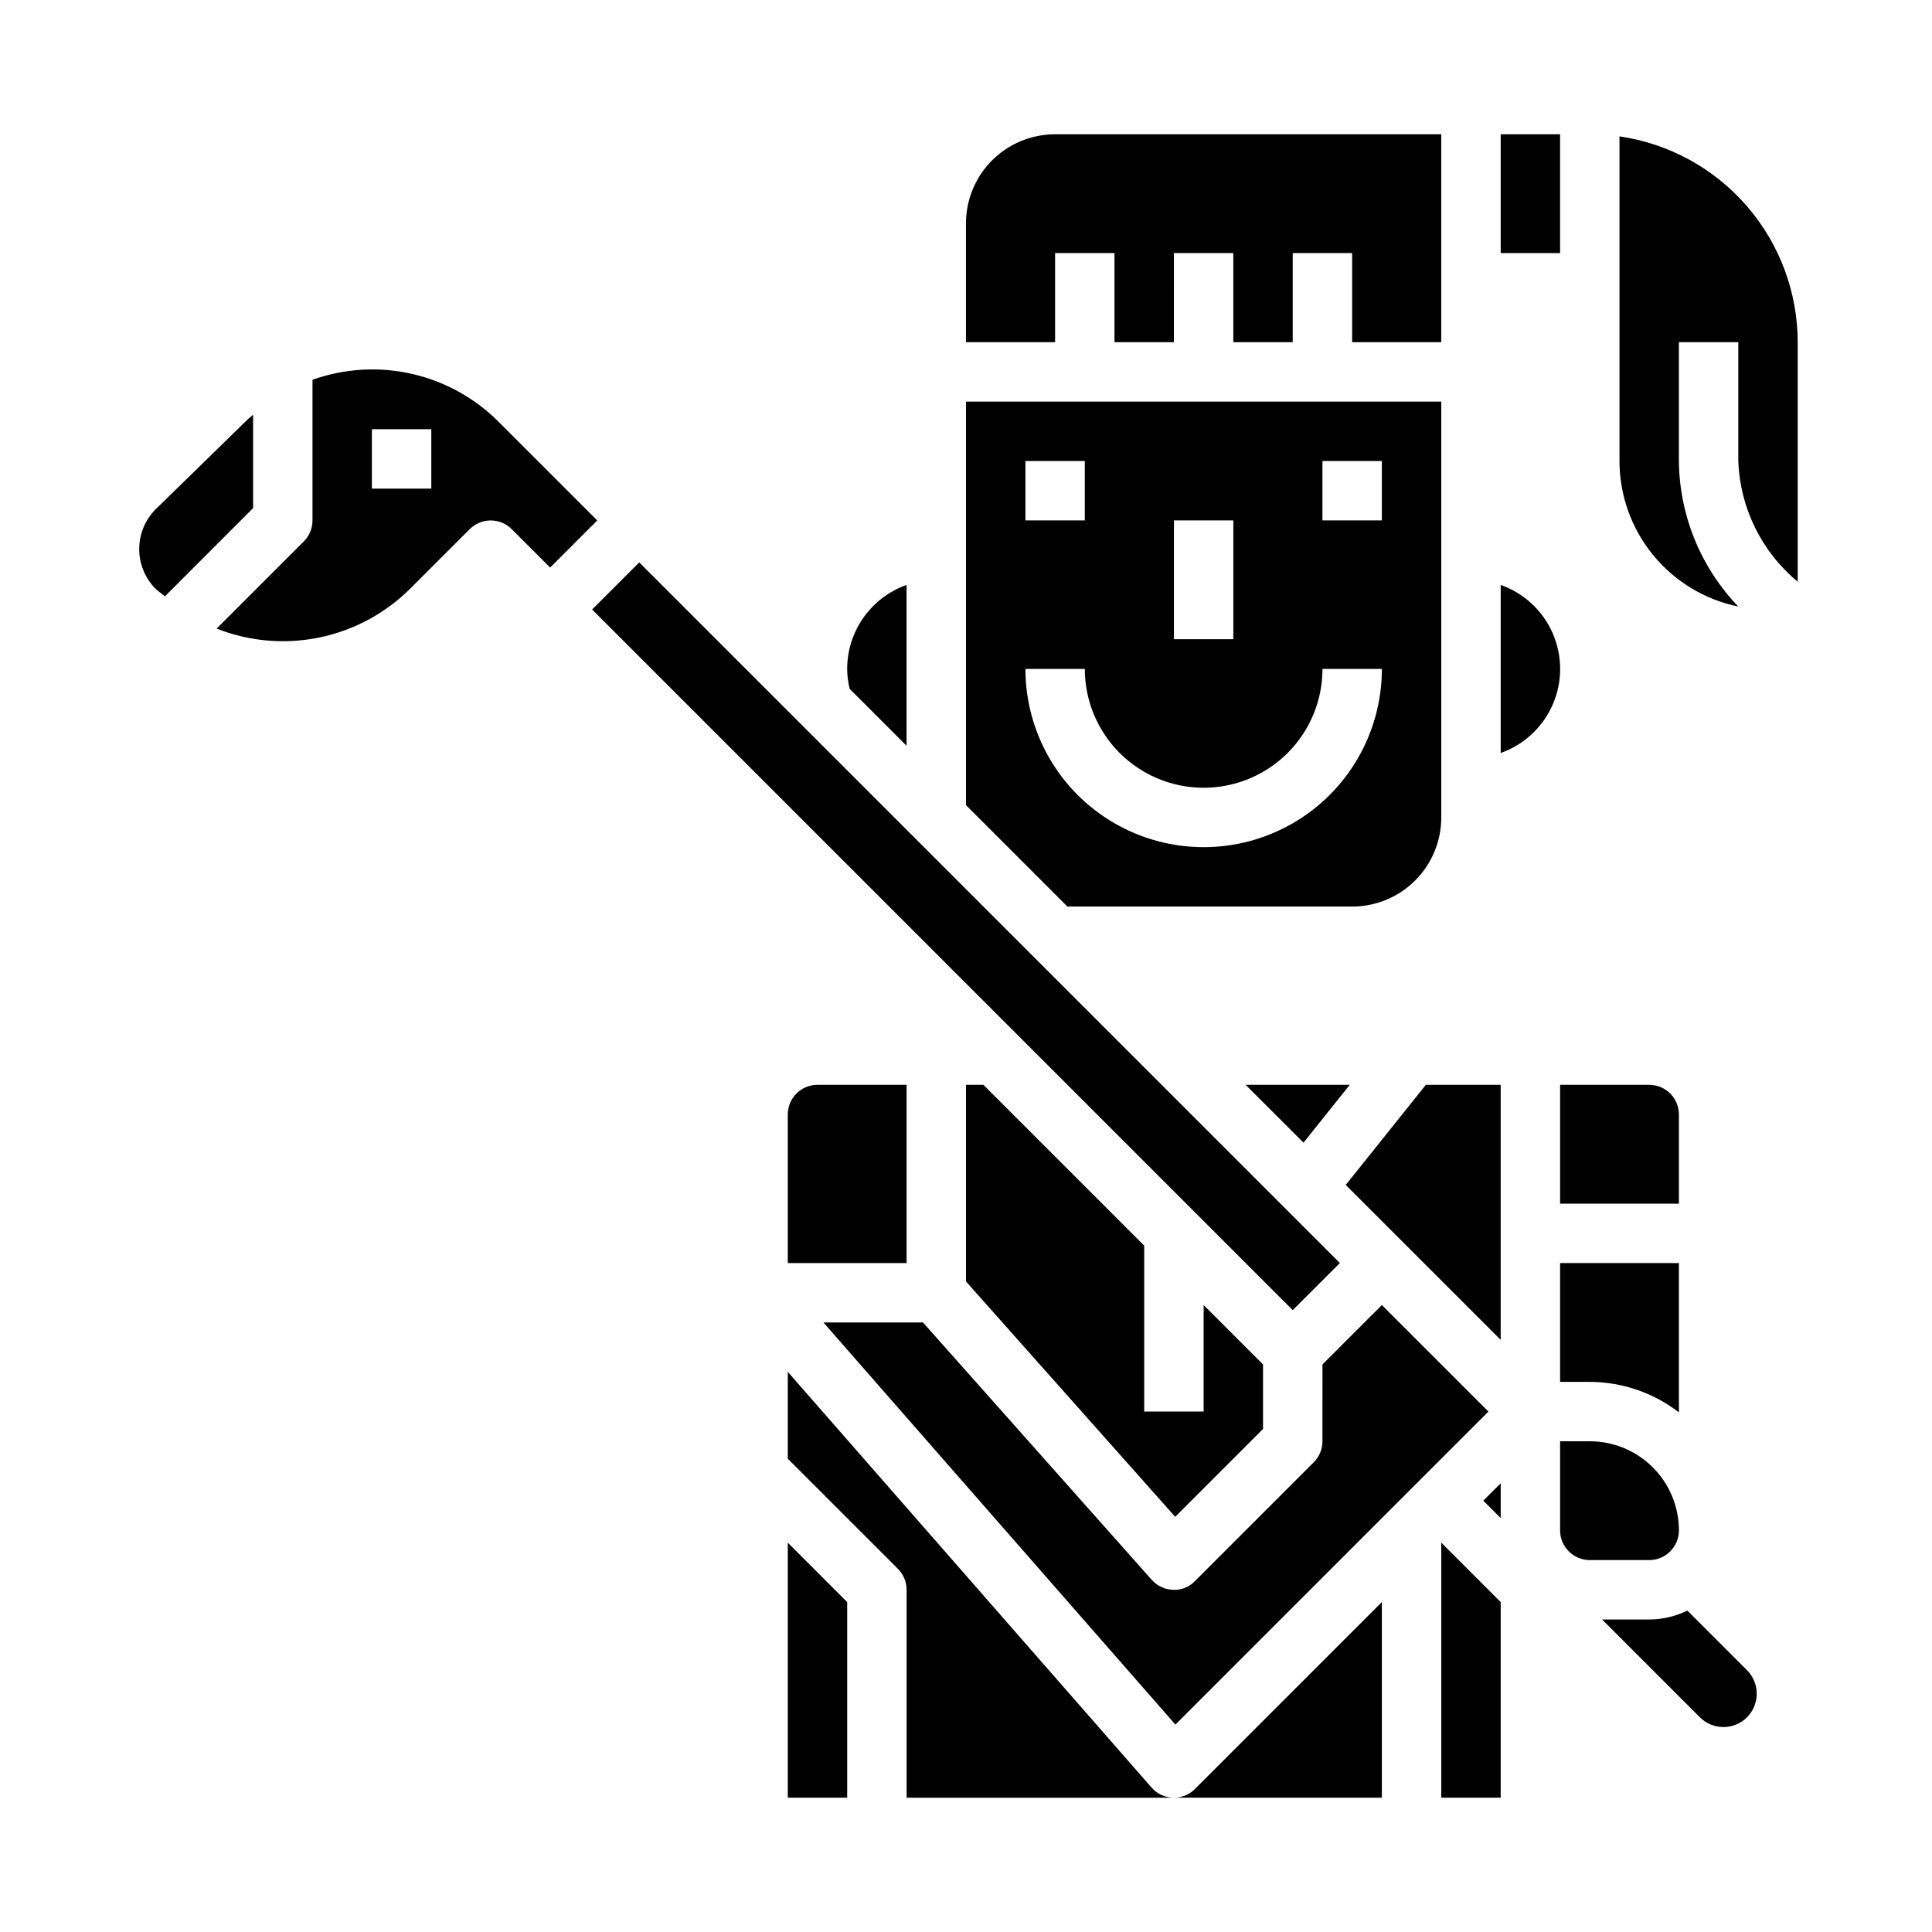
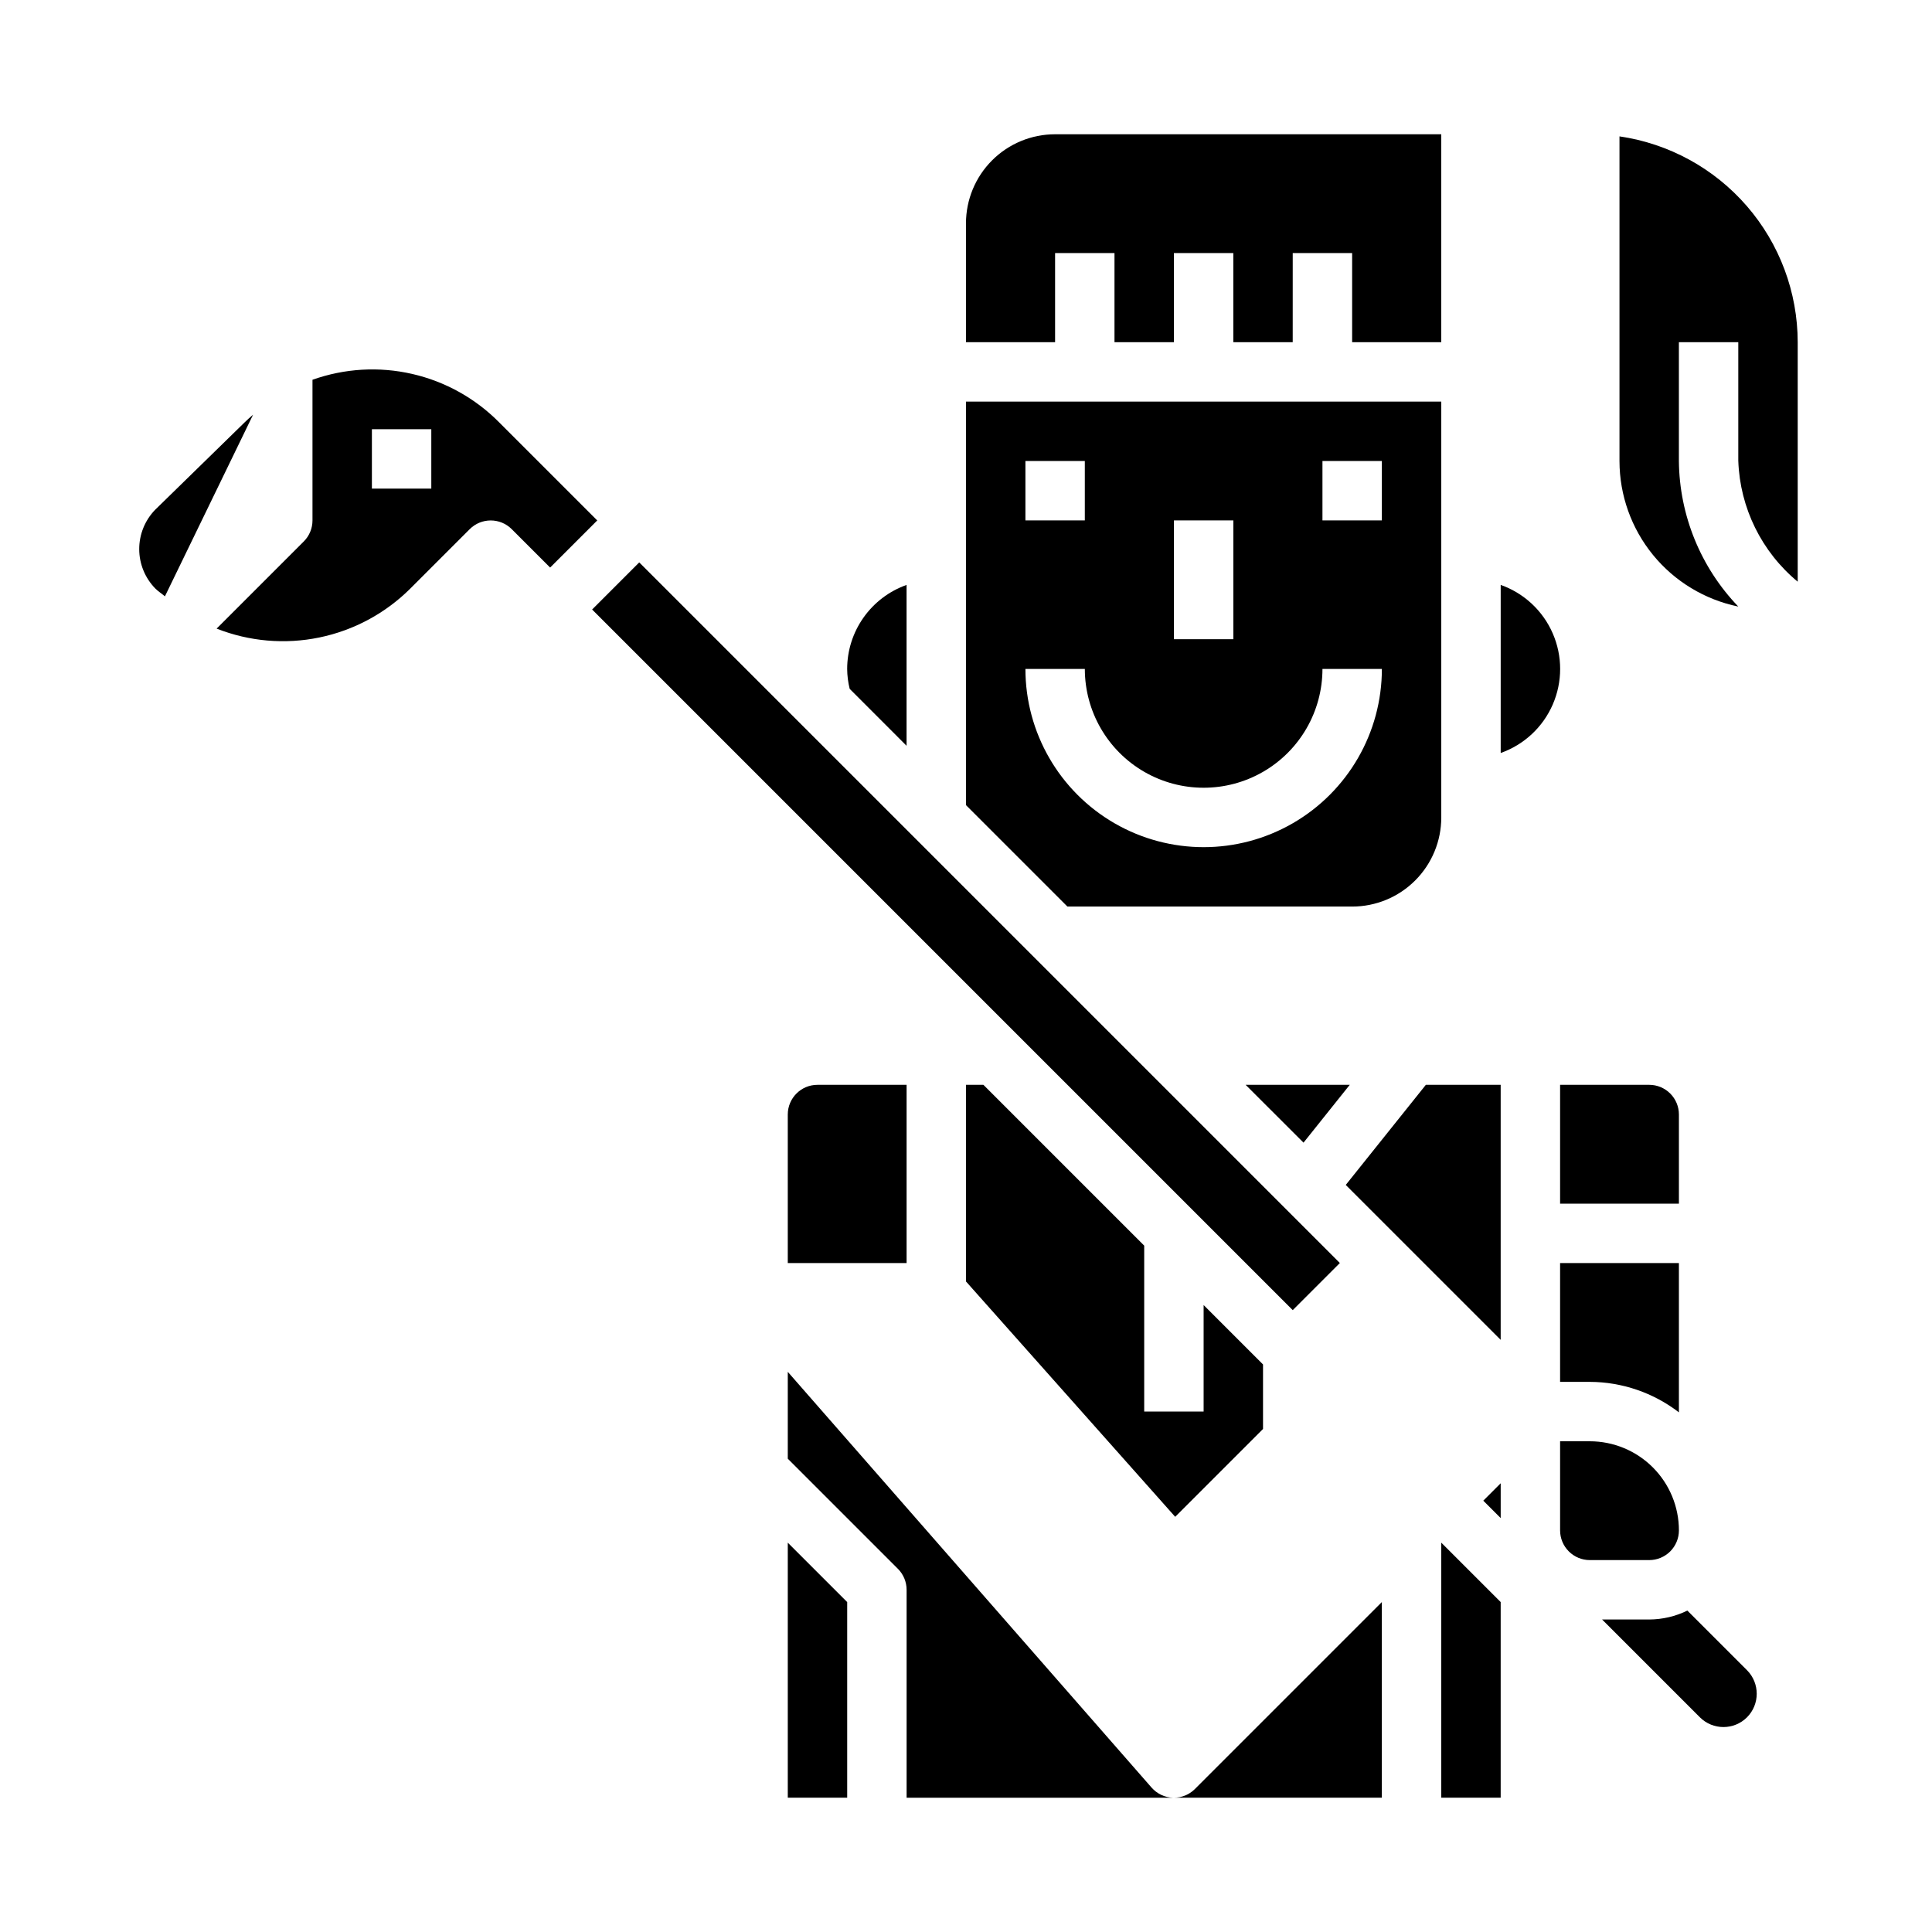
<svg xmlns="http://www.w3.org/2000/svg" fill="#000000" width="800px" height="800px" version="1.1" viewBox="144 144 512 512">
  <g>
    <path d="m384.25 341.64v-42.629c-4.602 1.633-8.582 4.652-11.402 8.641-2.82 3.984-4.336 8.746-4.34 13.629 0.016 1.777 0.238 3.551 0.668 5.273z" />
-     <path d="m211.07 253.9c-0.789 0.684-1.574 1.355-2.305 2.094l-23.672 23.121c-2.707 2.801-4.211 6.547-4.199 10.438 0.012 3.894 1.543 7.633 4.269 10.414 0.789 0.789 1.707 1.348 2.543 2.07l23.363-23.379z" />
+     <path d="m211.07 253.9c-0.789 0.684-1.574 1.355-2.305 2.094l-23.672 23.121c-2.707 2.801-4.211 6.547-4.199 10.438 0.012 3.894 1.543 7.633 4.269 10.414 0.789 0.789 1.707 1.348 2.543 2.07z" />
    <path d="m360.64 431.49c-4.348 0-7.871 3.523-7.871 7.871v39.359h31.488v-47.23z" />
    <path d="m300.92 305.53 12.484-12.484 185.67 185.67-12.484 12.484z" />
-     <path d="m538.44 518.08-28.23-28.227-15.742 15.742-0.004 20.355c0 2.09-0.828 4.09-2.305 5.566l-31.488 31.488c-1.504 1.578-3.617 2.418-5.793 2.309-2.168-0.066-4.211-1.02-5.652-2.637l-60.629-68.215h-26.383l93.277 106.57z" />
    <path d="m276.35 256c-6.316-6.414-14.336-10.891-23.113-12.902-8.773-2.016-17.941-1.477-26.426 1.543v37.281c0 2.086-0.828 4.09-2.305 5.566l-23.098 23.098c8.66 3.418 18.129 4.234 27.246 2.348 9.117-1.883 17.484-6.391 24.082-12.961l15.742-15.742c3.074-3.074 8.059-3.074 11.133 0l10.176 10.176 12.484-12.484zm-18.051 17.492h-15.742v-15.742h15.742z" />
    <path d="m588.93 439.36c0-2.09-0.828-4.09-2.305-5.566-1.477-1.477-3.477-2.305-5.566-2.305h-23.617v31.488h31.488z" />
-     <path d="m541.7 179.58h15.742v31.488h-15.742z" />
    <path d="m502.34 384.25c6.262 0 12.27-2.488 16.699-6.918 4.426-4.426 6.914-10.434 6.914-16.699v-110.21h-125.95v106.95l26.875 26.875zm-7.875-118.08h15.742v15.742h-15.742zm-39.359 15.742h15.742v31.488h-15.742zm-39.359-15.742h15.742v15.742h-15.742zm15.742 55.105 0.004-0.004c0 11.25 6 21.645 15.742 27.27 9.742 5.625 21.746 5.625 31.488 0s15.742-16.02 15.742-27.27h15.746c0 16.875-9.004 32.469-23.617 40.906-14.613 8.438-32.617 8.438-47.23 0s-23.617-24.031-23.617-40.906z" />
    <path d="m501.7 431.49h-27.59l15.336 15.324z" />
    <path d="m557.44 510.21h7.875c8.543 0.027 16.84 2.867 23.613 8.078v-39.566h-31.488z" />
    <path d="m423.61 211.07h15.742v23.617h15.742l0.004-23.617h15.742v23.617h15.742l0.004-23.617h15.742v23.617h23.617v-55.105h-102.34c-6.262 0-12.27 2.488-16.699 6.918-4.426 4.426-6.914 10.434-6.914 16.699v31.488h23.617z" />
    <path d="m541.7 546.31v-9.227l-4.613 4.613z" />
    <path d="m541.7 299.01v44.539c6.18-2.18 11.18-6.832 13.793-12.844 2.617-6.012 2.617-12.84 0-18.848-2.613-6.012-7.613-10.664-13.793-12.848z" />
    <path d="m500.64 458.02 41.055 41.051v-67.586h-19.828z" />
    <path d="m588.93 549.57c0-6.262-2.488-12.27-6.914-16.699-4.43-4.43-10.438-6.918-16.699-6.918h-7.875v23.617c0 2.09 0.832 4.09 2.309 5.566 1.477 1.477 3.477 2.305 5.566 2.305h15.742c2.09 0 4.09-0.828 5.566-2.305 1.477-1.477 2.305-3.477 2.305-5.566z" />
    <path d="m591.17 570.82c-3.152 1.543-6.609 2.348-10.117 2.363h-12.484l25.922 25.922c3.449 3.441 9.035 3.441 12.484 0 3.434-3.453 3.434-9.031 0-12.484z" />
    <path d="m573.18 180.14v86.035c0.008 9.07 3.148 17.859 8.883 24.887 5.734 7.023 13.719 11.859 22.605 13.684-9.977-10.379-15.605-24.176-15.746-38.57v-31.488h15.742v31.488h0.004c0.441 12.418 6.172 24.055 15.742 31.98v-63.469c-0.016-13.25-4.797-26.047-13.469-36.062-8.672-10.012-20.652-16.574-33.762-18.484z" />
    <path d="m449.18 617.73-96.41-110.18v23.02l29.18 29.18h0.004c1.477 1.477 2.305 3.477 2.305 5.566v55.105h70.59v-0.004c-2.18-0.074-4.231-1.047-5.668-2.684z" />
    <path d="m404.61 431.49h-4.613v52.109l55.441 62.371 23.277-23.277v-17.098l-15.742-15.742v28.227h-15.746v-43.973z" />
    <path d="m525.95 620.41h15.746v-51.844l-15.746-15.746z" />
    <path d="m352.77 620.41h15.746v-51.844l-15.746-15.746z" />
    <path d="m455.1 620.41h55.105v-51.844l-49.539 49.539c-1.477 1.477-3.477 2.305-5.566 2.305z" />
  </g>
</svg>